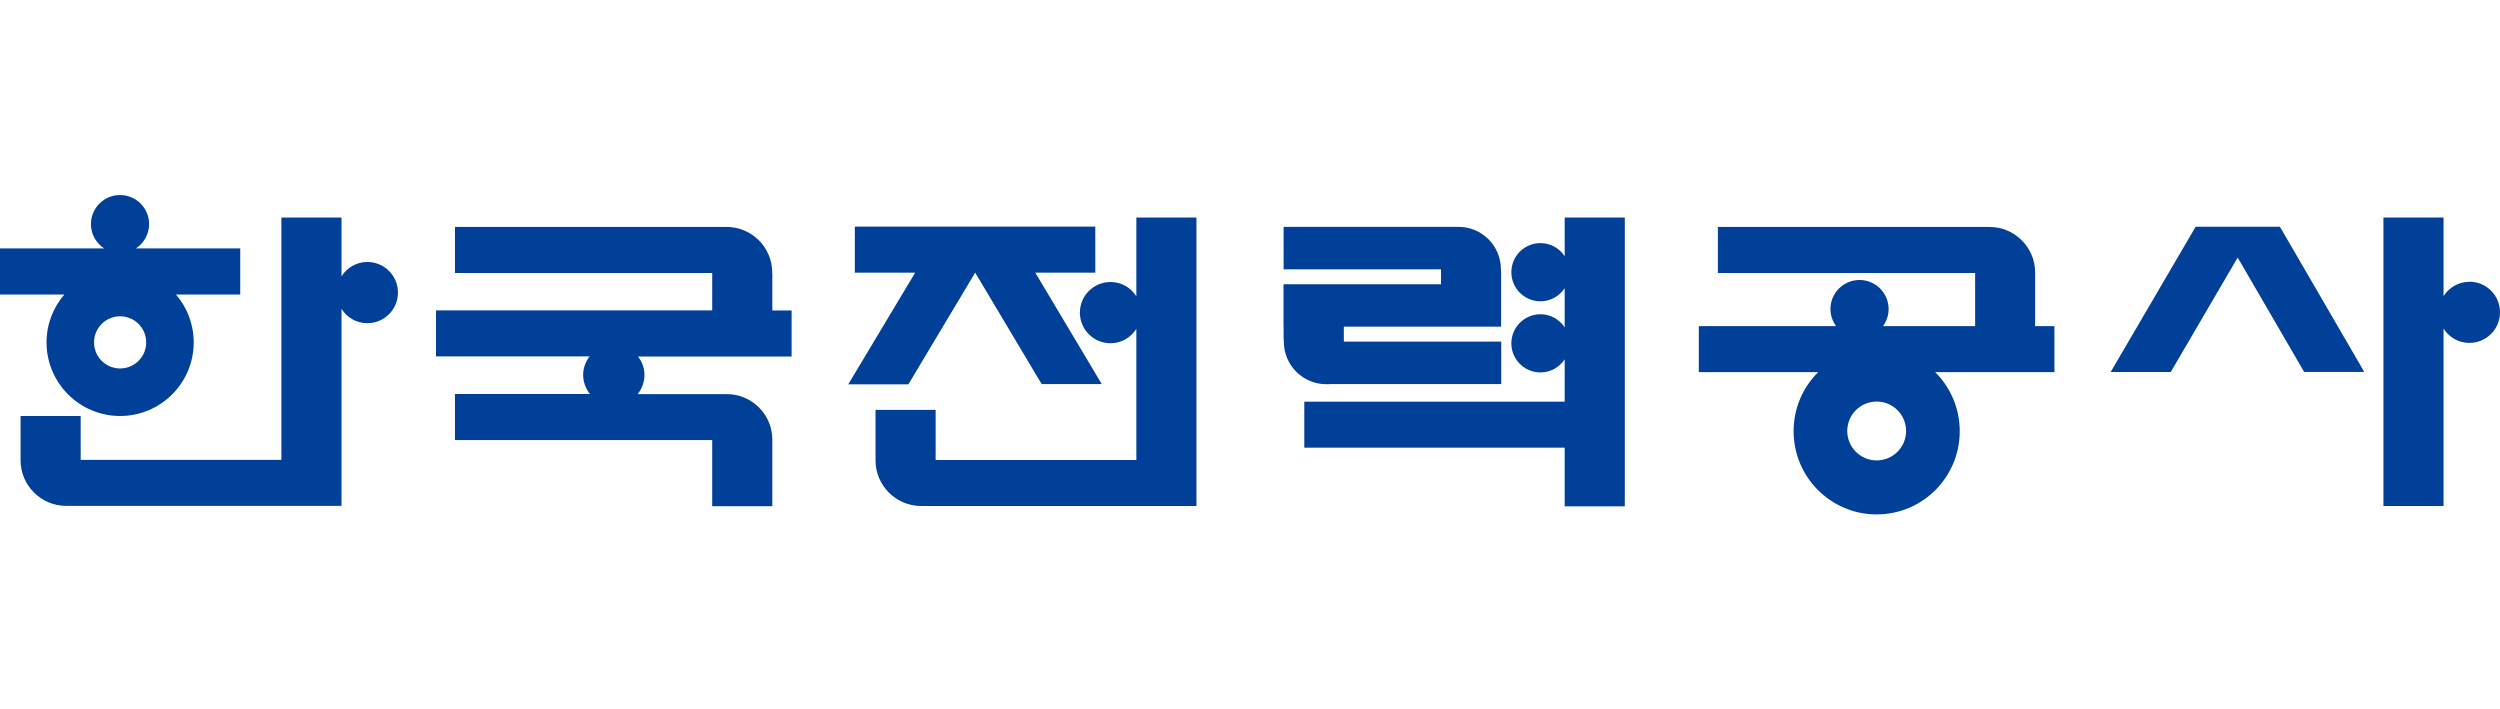
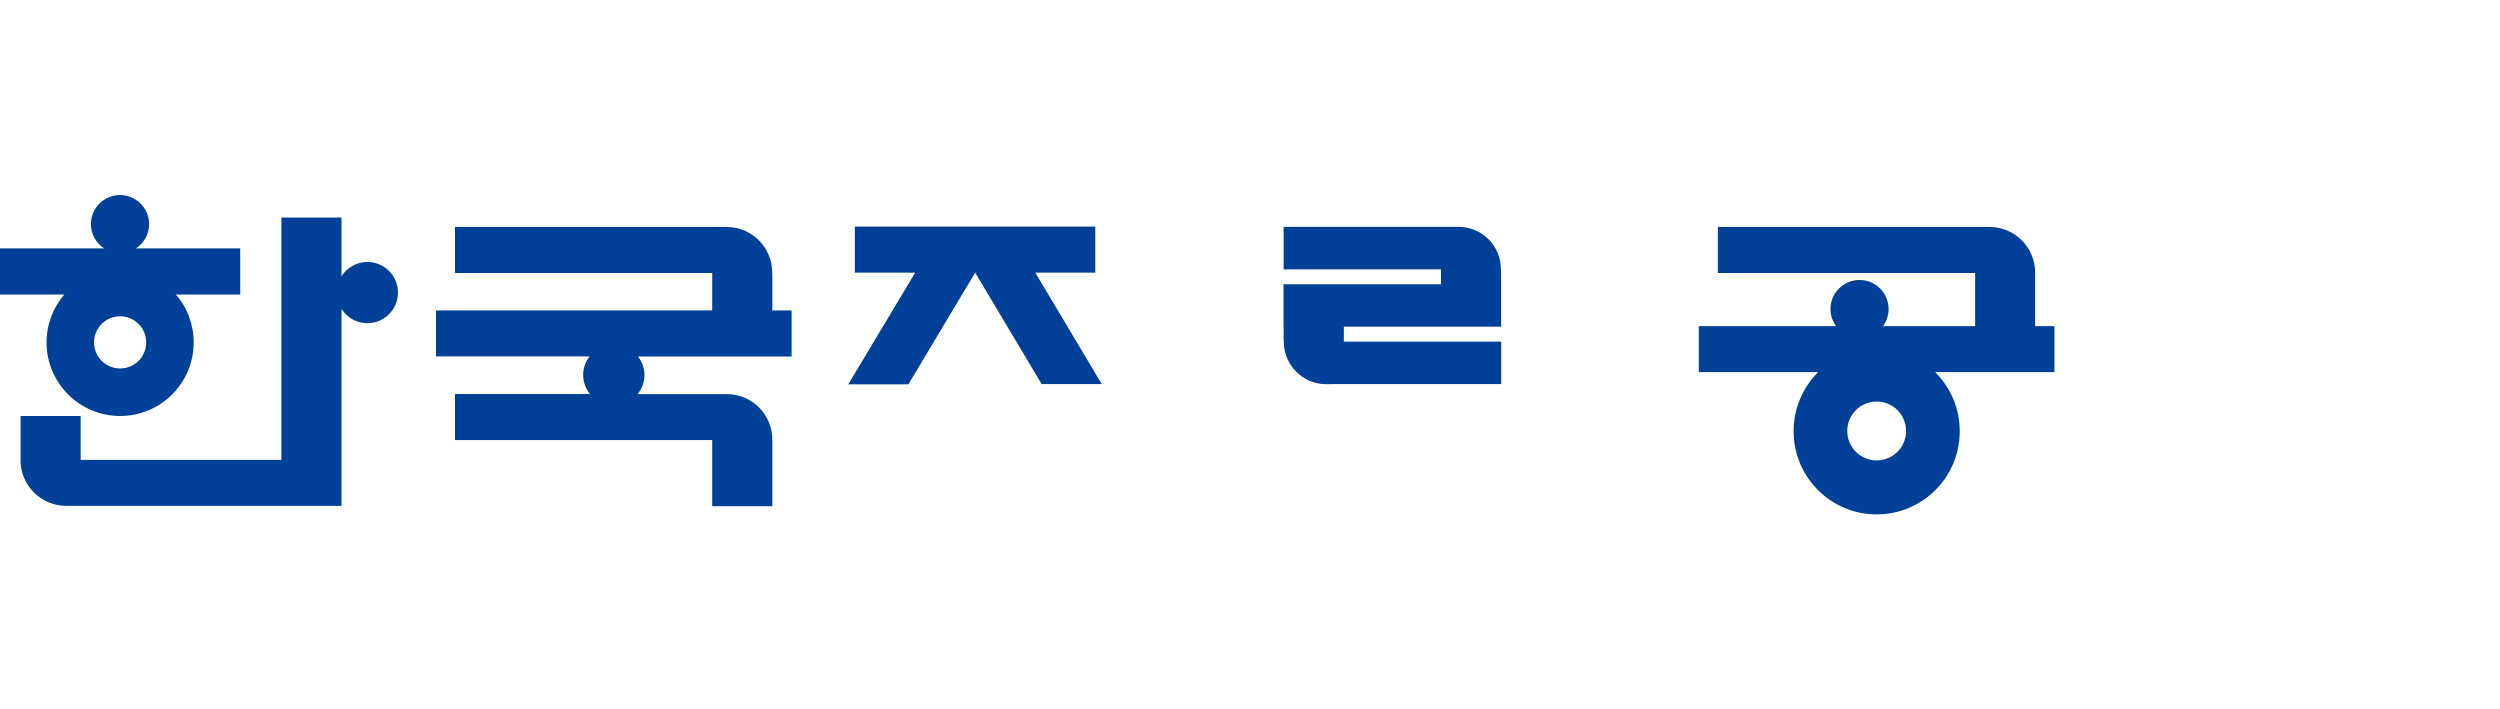
<svg xmlns="http://www.w3.org/2000/svg" width="564" height="160" viewBox="0 0 564 160" fill="none">
  <g clip-path="url(#clip0_189_72304)">
    <path d="M82.875 59.1C80.421 59.1 78.282 60.389 77.042 62.334V49.082H63.481V103.744H18.202V93.848H4.641V103.842C4.641 109.507 9.258 114.127 14.945 114.127H77.042V104.474V69.677C78.258 71.623 80.396 72.912 82.875 72.912C86.691 72.912 89.778 69.823 89.778 66.006C89.778 62.188 86.691 59.1 82.875 59.1Z" fill="#004098" />
    <path d="M174.212 61.801V61.485C174.212 55.795 169.595 51.199 163.907 51.199H157.272H102.637V61.582H160.675V70.02H98.359V80.403H133.017C132.118 81.57 131.559 83.005 131.559 84.585C131.559 86.166 132.142 87.698 133.09 88.889H102.637V99.272H160.675V114.202H174.237V99.515V99.199C174.237 93.509 169.643 88.913 163.956 88.913H143.857C144.804 87.722 145.388 86.239 145.388 84.61C145.388 82.98 144.829 81.594 143.929 80.427H178.587V70.044H174.237V61.85L174.212 61.801Z" fill="#004098" />
    <path d="M459.127 61.801V61.485C459.127 55.795 454.509 51.199 448.822 51.199H442.187H387.552V61.582H445.59V73.57H424.81C425.588 72.5 426.074 71.163 426.074 69.728C426.074 66.105 423.133 63.163 419.512 63.163C415.89 63.163 412.95 66.105 412.95 69.728C412.95 71.163 413.436 72.476 414.213 73.57H383.25V83.953H410.179C406.752 87.357 404.638 92.05 404.638 97.278C404.638 107.637 413.022 116.05 423.376 116.05C433.73 116.05 442.114 107.661 442.114 97.278C442.114 92.075 440 87.357 436.573 83.953H463.478V73.57H459.127V61.825V61.801ZM423.376 103.868C419.706 103.868 416.741 100.901 416.741 97.23C416.741 93.558 419.706 90.591 423.376 90.591C427.046 90.591 430.011 93.558 430.011 97.23C430.011 100.901 427.046 103.868 423.376 103.868Z" fill="#004098" />
    <path d="M204.933 86.7L220.001 61.508L234.997 86.651H248.559L233.563 61.508H247.1V51.125H192.854V61.508H206.464L191.371 86.7H204.933Z" fill="#004098" />
-     <path d="M269.921 49.082H256.36V66.857C255.144 64.912 253.006 63.623 250.527 63.623C246.711 63.623 243.624 66.711 243.624 70.529C243.624 74.346 246.711 77.434 250.527 77.434C252.981 77.434 255.12 76.146 256.36 74.2V103.769H211.081V92.462H197.52V103.866C197.52 109.532 202.137 114.152 207.824 114.152H269.921V103.769V49.082Z" fill="#004098" />
-     <path d="M352.993 57.811C351.826 56.012 349.809 54.845 347.525 54.845C343.903 54.845 340.962 57.787 340.962 61.41C340.962 65.033 343.903 67.975 347.525 67.975C349.809 67.975 351.826 66.784 352.993 65.009V73.86C351.826 72.061 349.809 70.893 347.525 70.893C343.903 70.893 340.962 73.836 340.962 77.459C340.962 81.082 343.903 84.024 347.525 84.024C349.809 84.024 351.826 82.832 352.993 81.058V90.614H294.25V100.997H352.993V114.225H366.555V49.082H352.993V57.787V57.811Z" fill="#004098" />
-     <path d="M557.098 63.574C554.643 63.574 552.504 64.863 551.265 66.808V49.082H537.703V114.152H551.265V74.127C552.48 76.073 554.619 77.361 557.098 77.361C560.913 77.361 564 74.273 564 70.456C564 66.638 560.913 63.55 557.098 63.55V63.574Z" fill="#004098" />
    <path d="M10.499 77.24C10.499 86.407 17.936 93.848 27.099 93.848C36.262 93.848 43.699 86.407 43.699 77.24C43.699 73.106 42.192 69.337 39.688 66.444H54.198V56.036H30.672C32.47 54.869 33.637 52.851 33.637 50.565C33.637 46.942 30.696 44 27.075 44C23.453 44 20.513 46.942 20.513 50.565C20.513 52.851 21.703 54.869 23.478 56.036H0V66.444H14.509C12.03 69.337 10.499 73.106 10.499 77.24ZM27.099 83.125C23.842 83.125 21.217 80.499 21.217 77.24C21.217 73.982 23.842 71.356 27.099 71.356C30.356 71.356 32.981 73.982 32.981 77.24C32.981 80.499 30.356 83.125 27.099 83.125Z" fill="#004098" />
-     <path d="M508.902 51.148H500.784H495.34L476.164 83.927H489.726L504.819 58.103L519.814 83.902H533.376L514.346 51.148H508.902Z" fill="#004098" />
    <path d="M299.912 86.651H304.651H338.677V77.07H303.169V73.69H338.653V71.453V61.459L338.604 60.754C338.604 55.453 334.327 51.174 329.028 51.174H328.348H323.609H289.583V60.754H325.091V64.134H289.559V73.715H289.583V76.389L289.632 77.095C289.632 82.395 293.933 86.675 299.207 86.675H299.888L299.912 86.651Z" fill="#004098" />
  </g>
  <defs>
    <clipPath id="clip0_189_72304">
      <rect width="564" height="72" fill="white" transform="translate(0 44)" />
    </clipPath>
  </defs>
</svg>